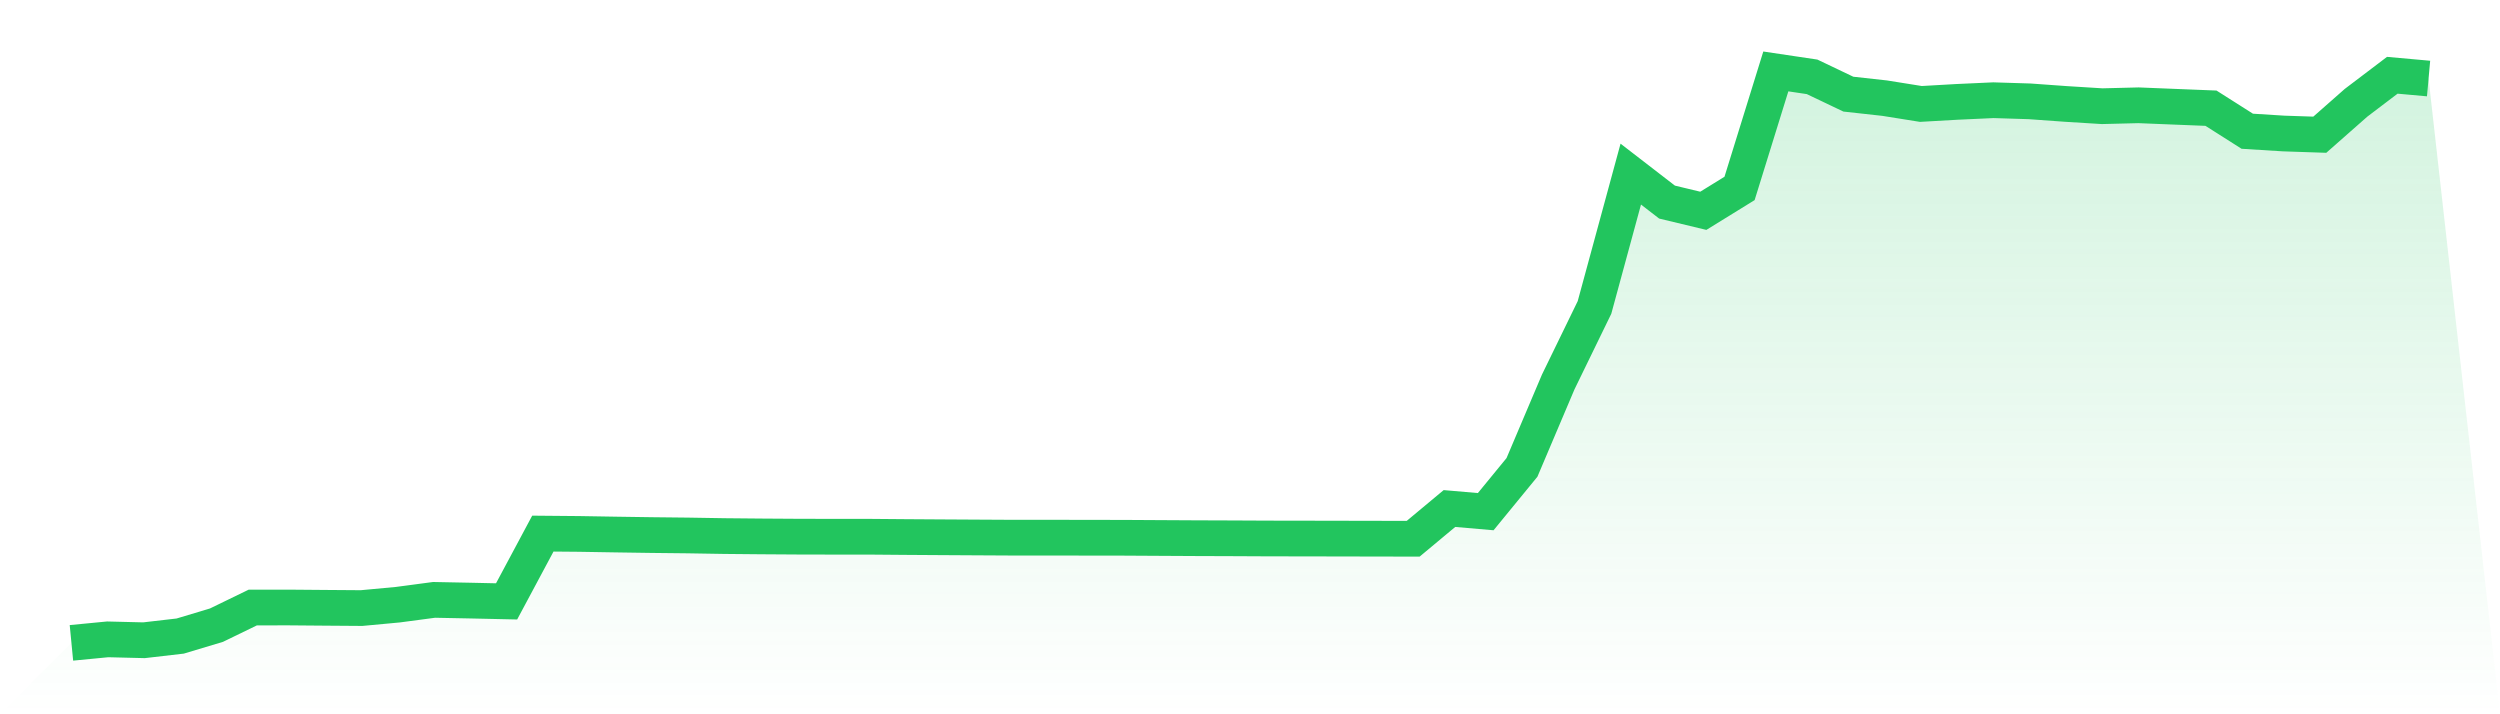
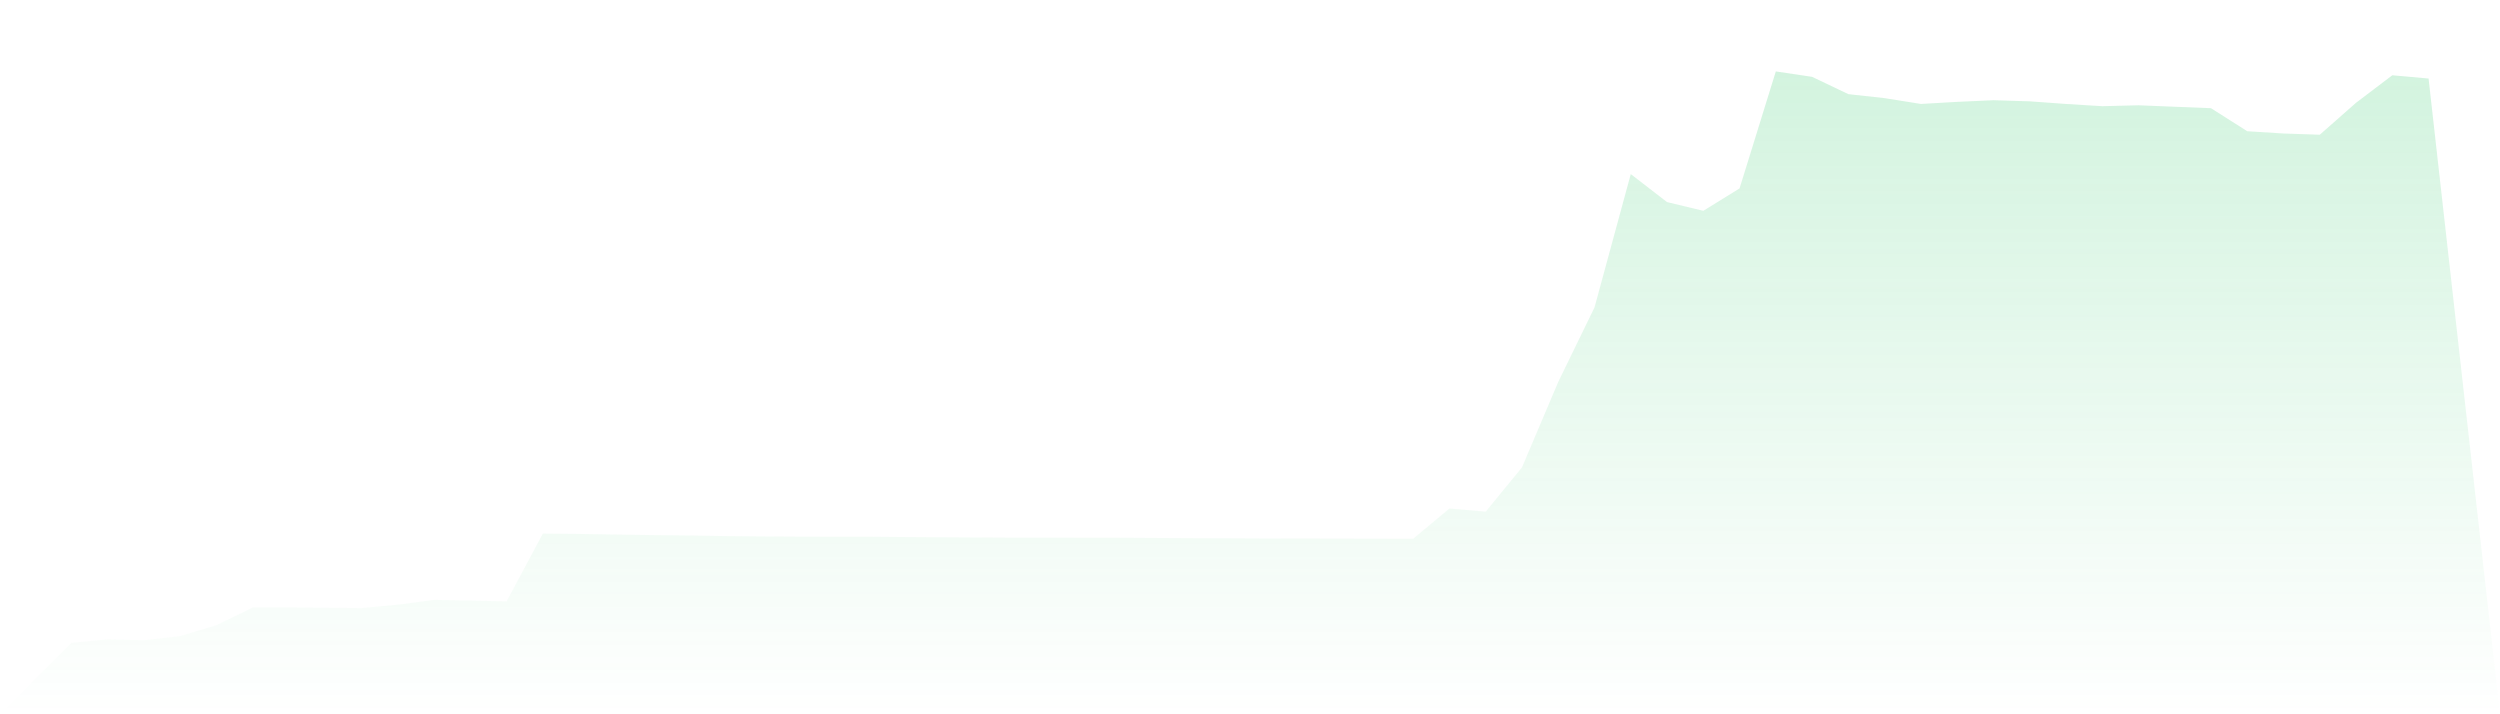
<svg xmlns="http://www.w3.org/2000/svg" viewBox="0 0 140 40">
  <defs>
    <linearGradient id="gradient" x1="0" x2="0" y1="0" y2="1">
      <stop offset="0%" stop-color="#22c55e" stop-opacity="0.2" />
      <stop offset="100%" stop-color="#22c55e" stop-opacity="0" />
    </linearGradient>
  </defs>
  <path d="M4,36 L4,36 L6.031,35.804 L8.062,35.854 L10.092,35.619 L12.123,35.009 L14.154,34.022 L16.185,34.02 L18.215,34.037 L20.246,34.052 L22.277,33.863 L24.308,33.593 L26.338,33.633 L28.369,33.678 L30.4,29.882 L32.431,29.9 L34.462,29.934 L36.492,29.964 L38.523,29.986 L40.554,30.02 L42.585,30.039 L44.615,30.052 L46.646,30.057 L48.677,30.057 L50.708,30.074 L52.738,30.087 L54.769,30.099 L56.8,30.11 L58.831,30.108 L60.862,30.113 L62.892,30.115 L64.923,30.127 L66.954,30.138 L68.985,30.145 L71.015,30.155 L73.046,30.158 L75.077,30.162 L77.108,30.166 L79.138,30.17 L81.169,28.477 L83.2,28.653 L85.231,26.174 L87.262,21.387 L89.292,17.217 L91.323,9.75 L93.354,11.317 L95.385,11.805 L97.415,10.552 L99.446,4 L101.477,4.303 L103.508,5.272 L105.538,5.496 L107.569,5.821 L109.6,5.705 L111.631,5.612 L113.662,5.675 L115.692,5.821 L117.723,5.947 L119.754,5.896 L121.785,5.978 L123.815,6.059 L125.846,7.349 L127.877,7.476 L129.908,7.544 L131.938,5.756 L133.969,4.215 L136,4.398 L140,40 L0,40 z" fill="url(#gradient)" />
-   <path d="M4,36 L4,36 L6.031,35.804 L8.062,35.854 L10.092,35.619 L12.123,35.009 L14.154,34.022 L16.185,34.02 L18.215,34.037 L20.246,34.052 L22.277,33.863 L24.308,33.593 L26.338,33.633 L28.369,33.678 L30.4,29.882 L32.431,29.9 L34.462,29.934 L36.492,29.964 L38.523,29.986 L40.554,30.02 L42.585,30.039 L44.615,30.052 L46.646,30.057 L48.677,30.057 L50.708,30.074 L52.738,30.087 L54.769,30.099 L56.8,30.11 L58.831,30.108 L60.862,30.113 L62.892,30.115 L64.923,30.127 L66.954,30.138 L68.985,30.145 L71.015,30.155 L73.046,30.158 L75.077,30.162 L77.108,30.166 L79.138,30.17 L81.169,28.477 L83.2,28.653 L85.231,26.174 L87.262,21.387 L89.292,17.217 L91.323,9.75 L93.354,11.317 L95.385,11.805 L97.415,10.552 L99.446,4 L101.477,4.303 L103.508,5.272 L105.538,5.496 L107.569,5.821 L109.6,5.705 L111.631,5.612 L113.662,5.675 L115.692,5.821 L117.723,5.947 L119.754,5.896 L121.785,5.978 L123.815,6.059 L125.846,7.349 L127.877,7.476 L129.908,7.544 L131.938,5.756 L133.969,4.215 L136,4.398" fill="none" stroke="#22c55e" stroke-width="2" />
</svg>